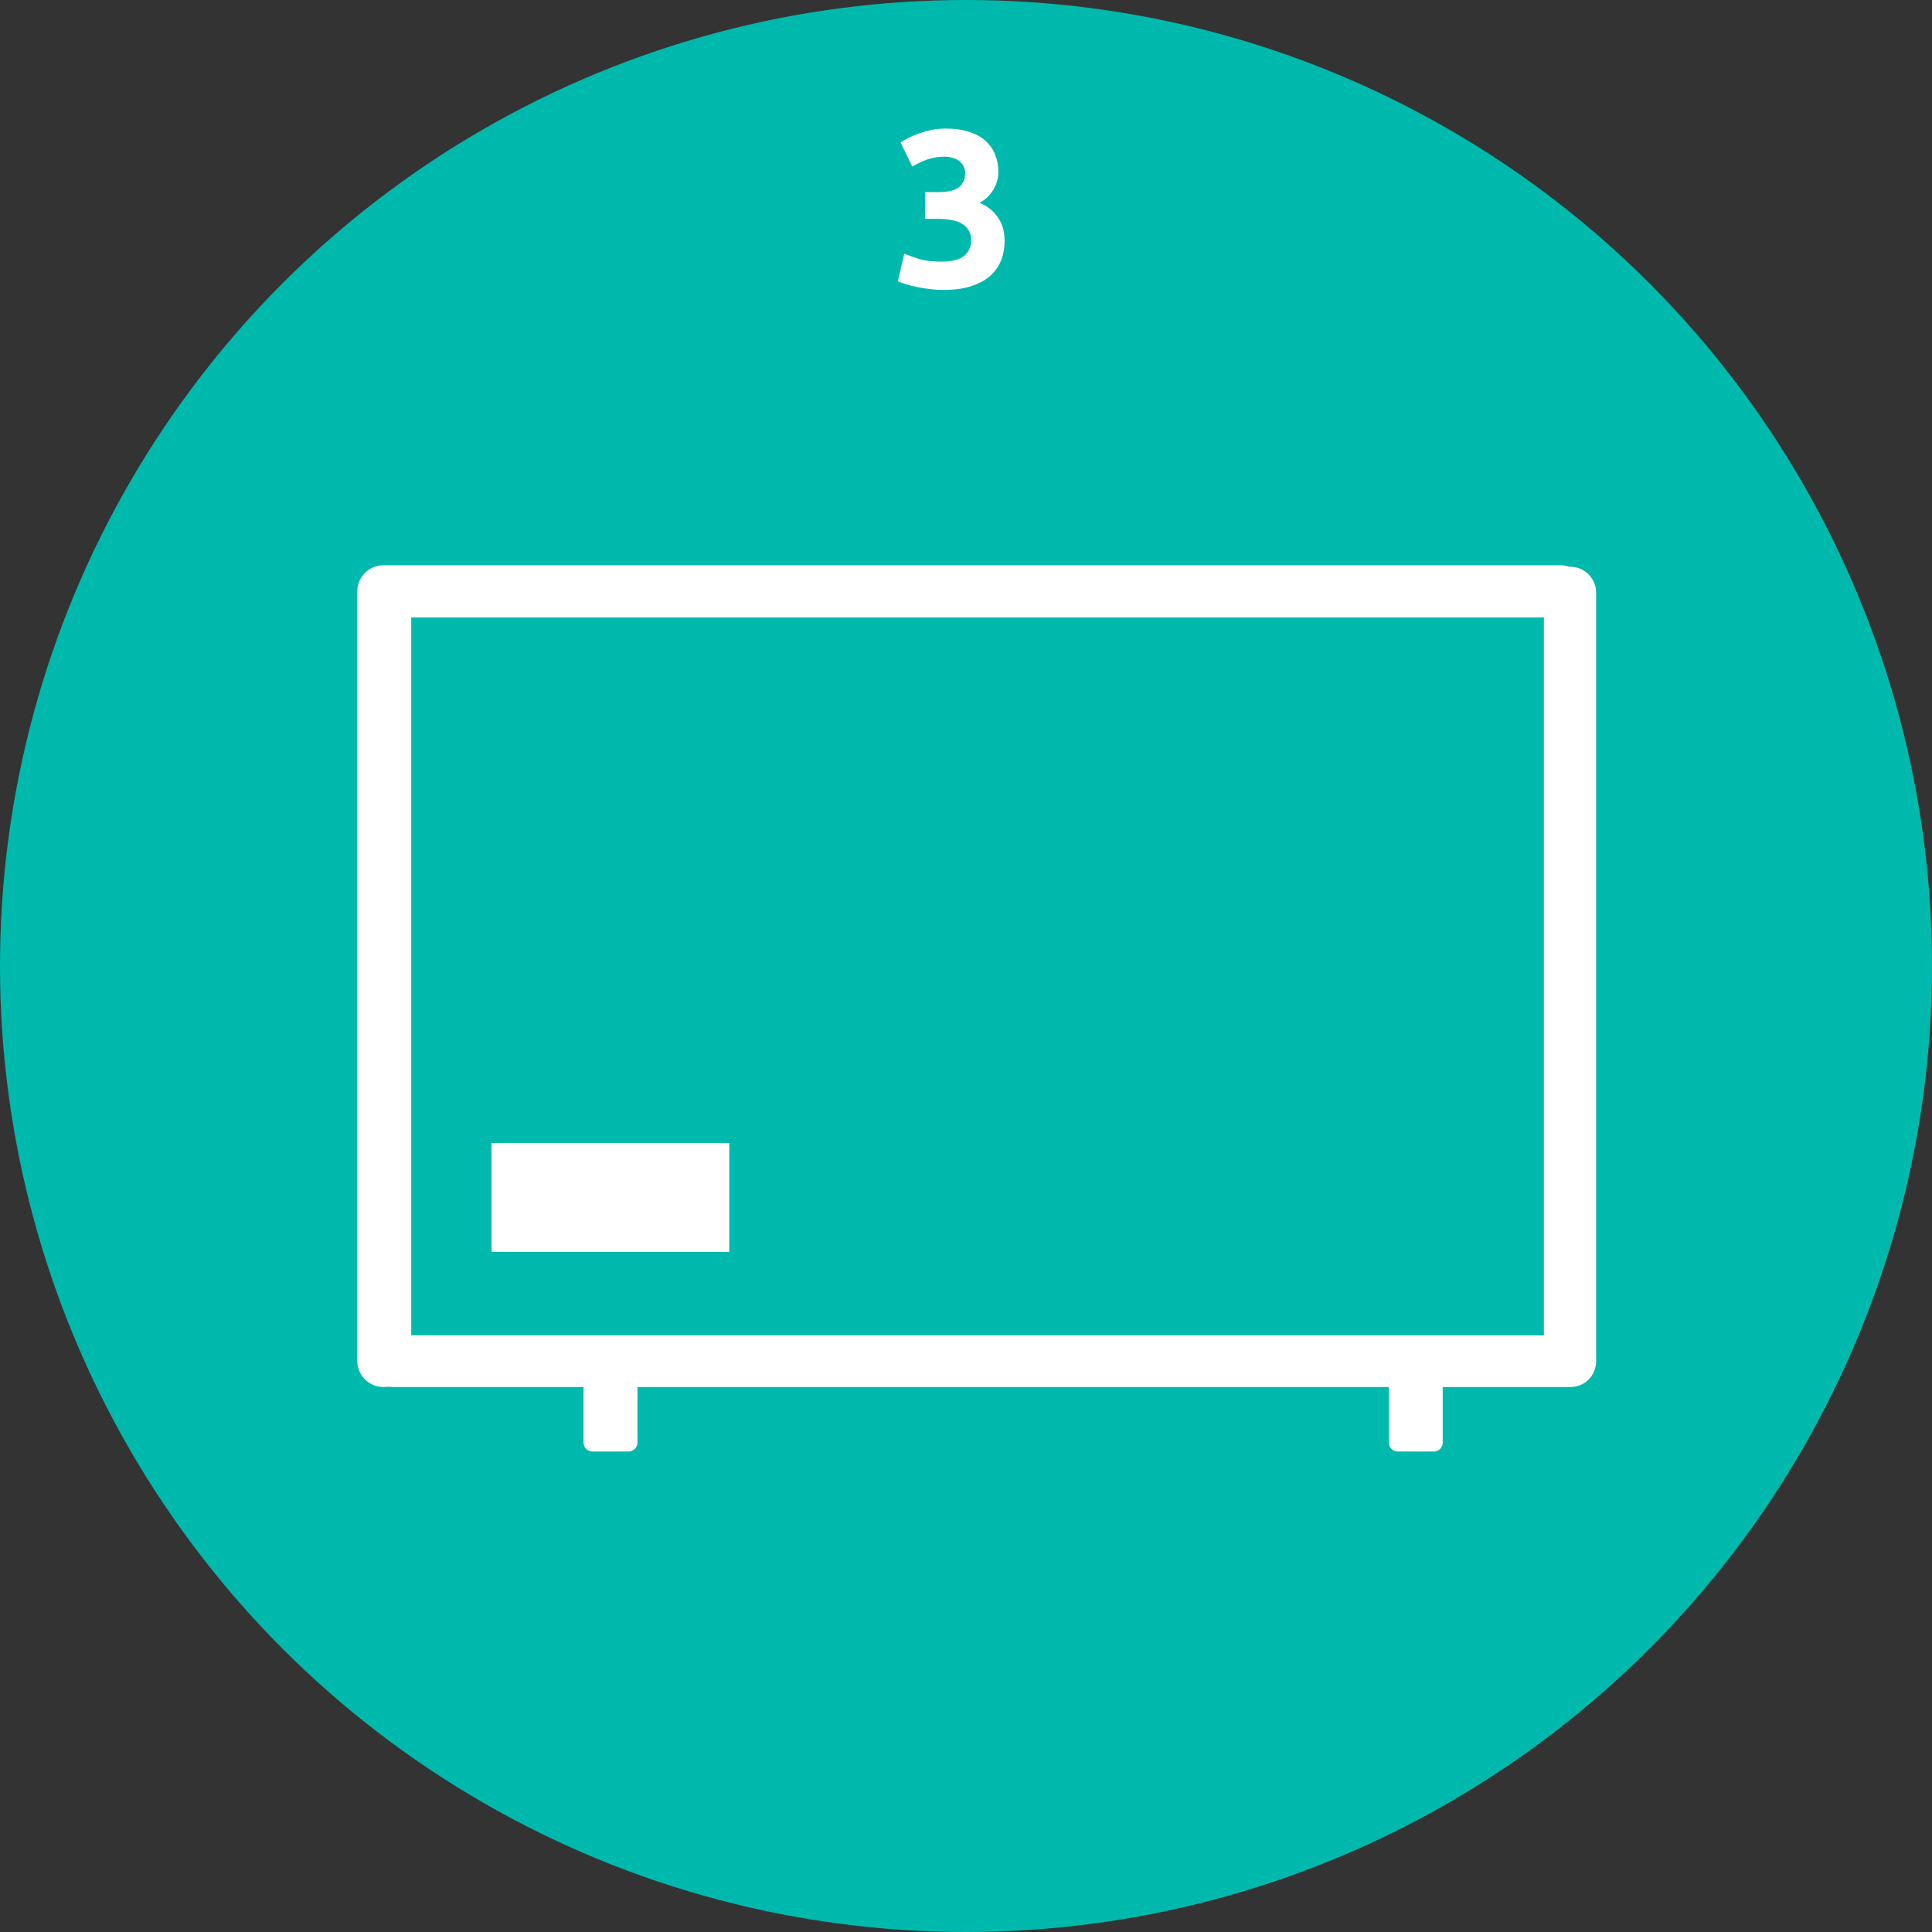
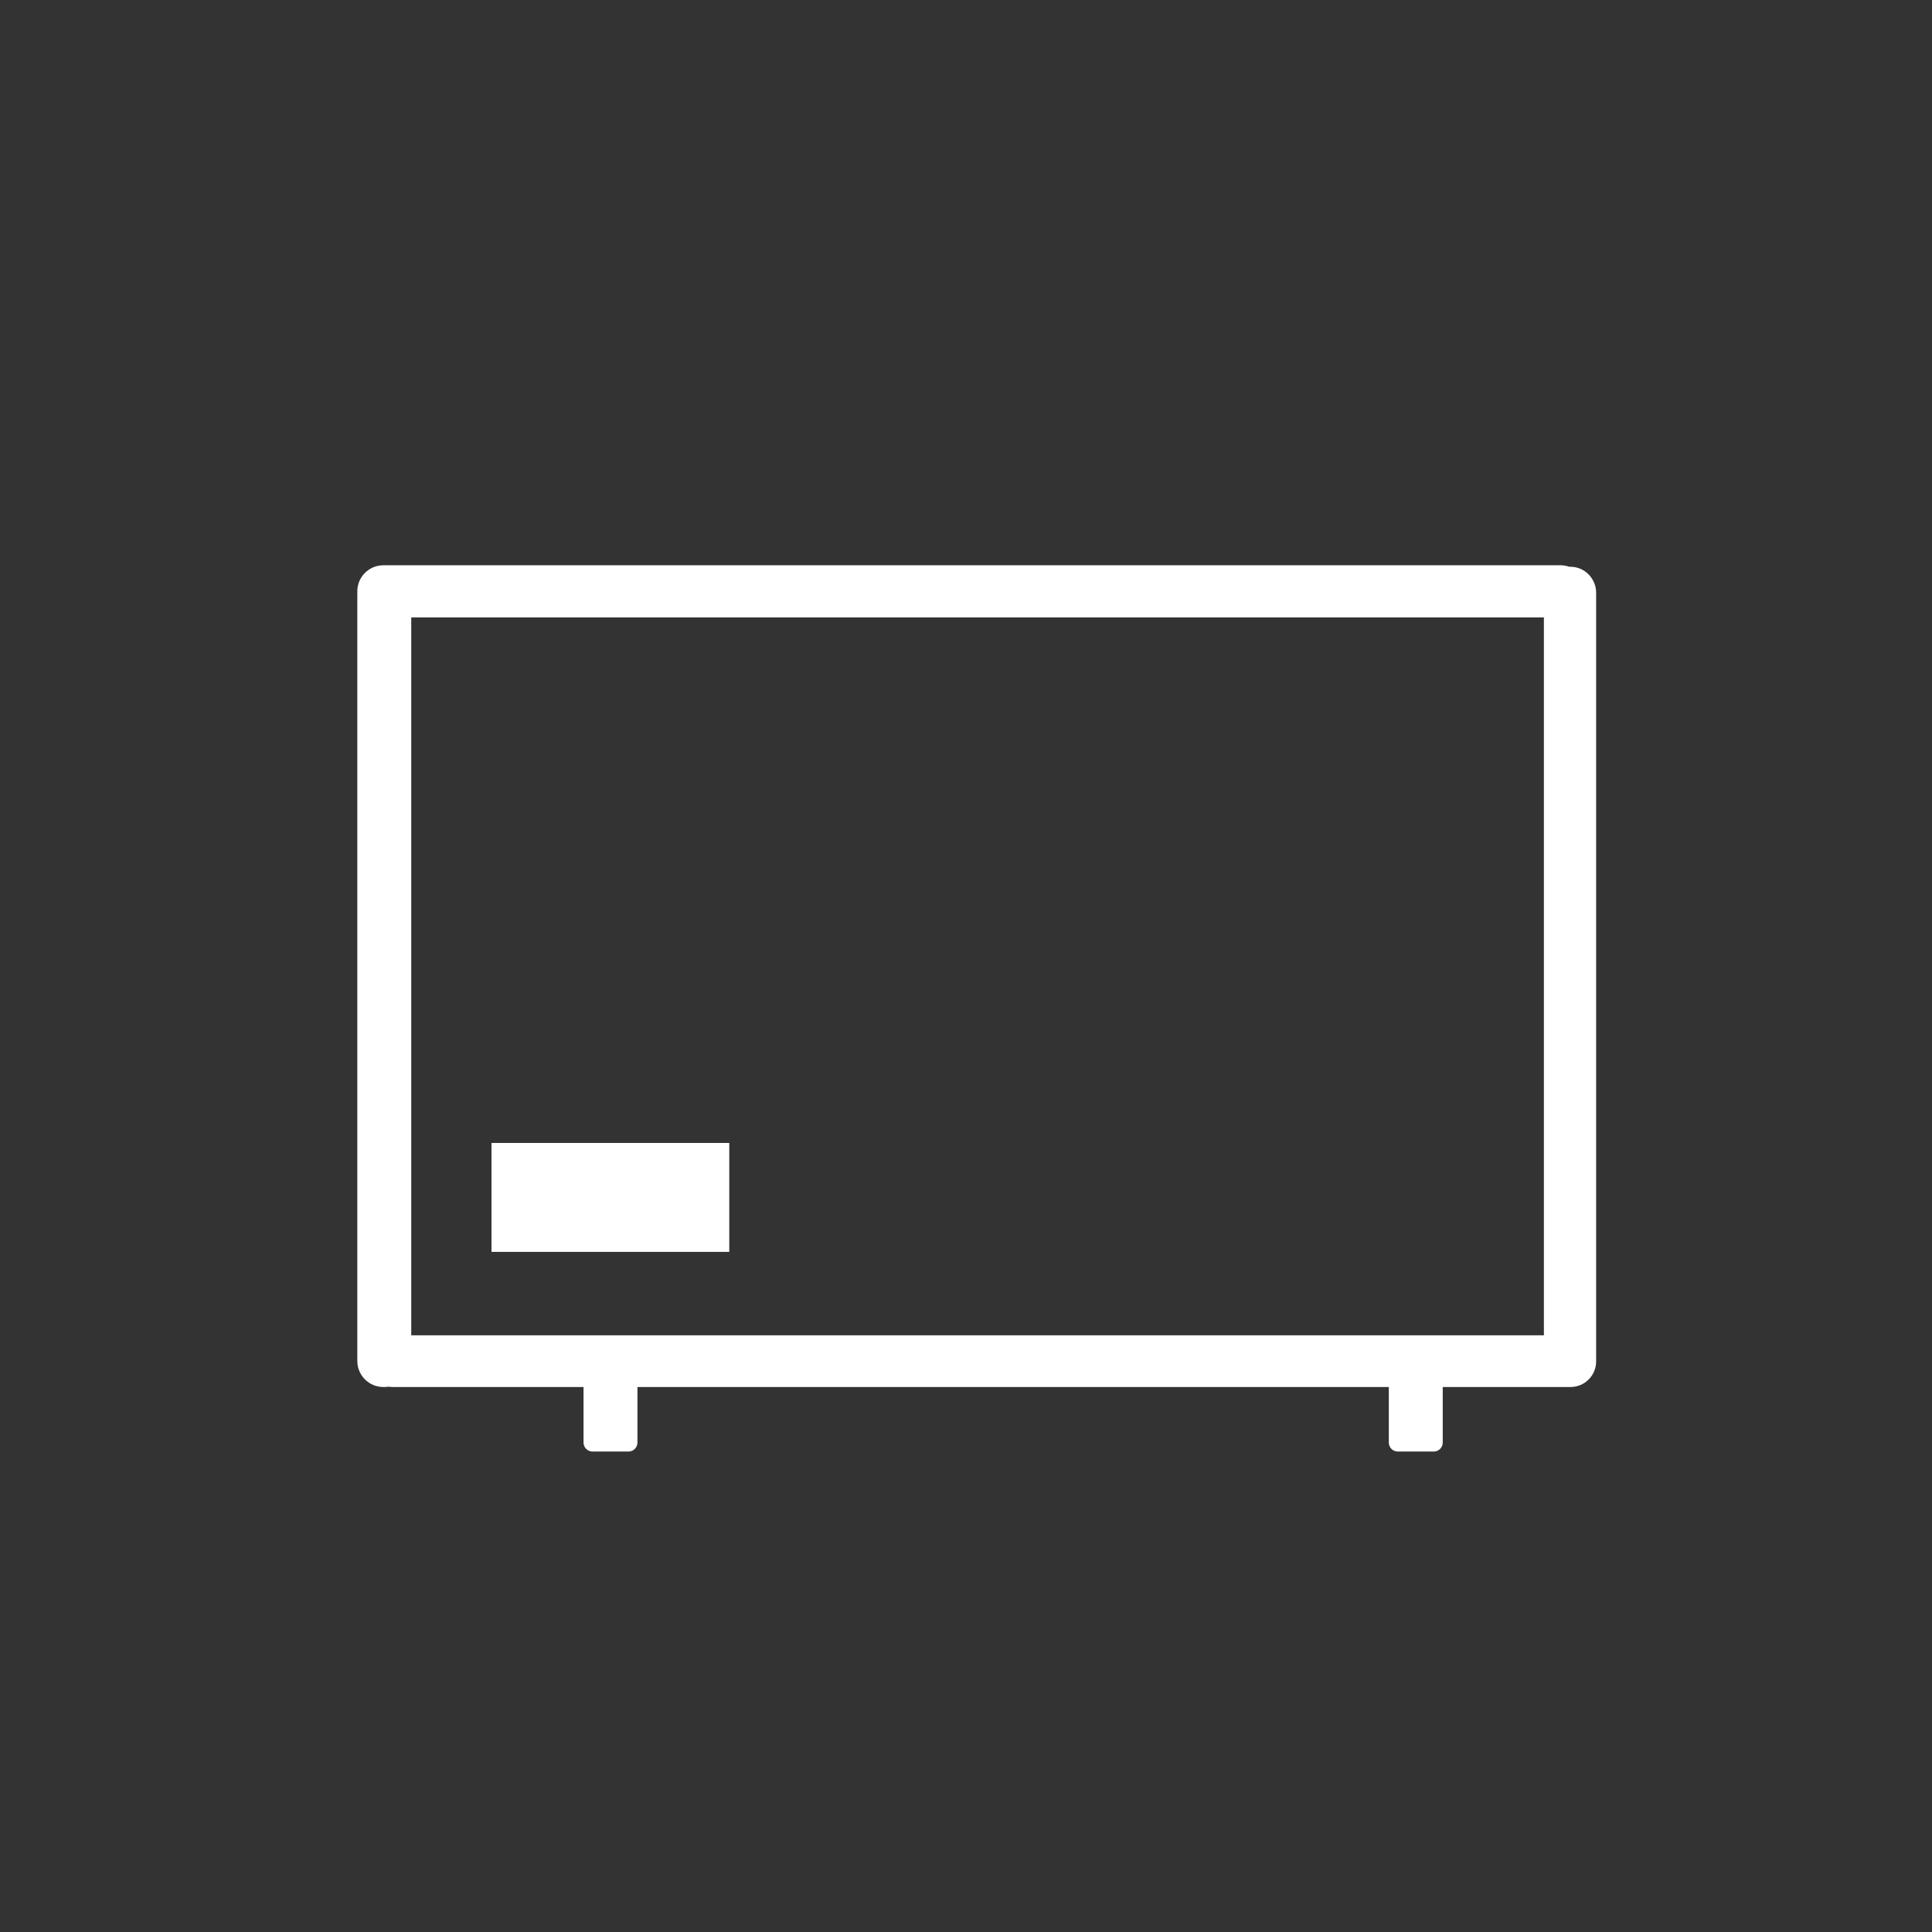
<svg xmlns="http://www.w3.org/2000/svg" width="182" height="182" viewBox="0 0 182 182" fill="none">
  <rect x="0" y="0" width="182" height="182" fill="#333333" stroke="none" />
-   <circle cx="91" cy="91" r="91" fill="#00b9ad" />
  <path d="M147.93 53.39H147.85C147.84 53.39 147.84 53.39 147.83 53.39C147.58 53.31 147.33 53.25 147.05 53.25H36.11C34.76 53.25 33.66 54.35 33.66 55.7C33.66 55.72 33.67 55.75 33.67 55.77C33.67 55.79 33.66 55.82 33.66 55.84V128.21C33.66 129.56 34.76 130.66 36.11 130.66H36.28C36.39 130.66 36.5 130.64 36.61 130.63C36.72 130.64 36.83 130.66 36.94 130.66H54.97V135.89C54.97 136.36 55.35 136.74 55.82 136.74H59.2C59.67 136.74 60.05 136.36 60.05 135.89V130.66H130.83V135.89C130.83 136.36 131.21 136.74 131.68 136.74H135.06C135.53 136.74 135.91 136.36 135.91 135.89V130.66H147.87H147.92H147.95C149.28 130.66 150.36 129.58 150.36 128.25V55.8C150.34 54.47 149.26 53.39 147.93 53.39ZM38.74 125.79V58.16H145.44V125.79H38.74Z" fill="white" />
-   <path d="M88.82 27.315C88.442 27.315 88.043 27.287 87.623 27.231C87.203 27.189 86.797 27.126 86.405 27.042C86.013 26.958 85.656 26.867 85.334 26.769C85.012 26.671 84.76 26.58 84.578 26.496L85.187 23.892C85.551 24.046 86.013 24.214 86.573 24.396C87.147 24.564 87.854 24.648 88.694 24.648C89.66 24.648 90.367 24.466 90.815 24.102C91.263 23.738 91.487 23.248 91.487 22.632C91.487 22.254 91.403 21.939 91.235 21.687C91.081 21.421 90.864 21.211 90.584 21.057C90.304 20.889 89.968 20.777 89.576 20.721C89.198 20.651 88.792 20.616 88.358 20.616H87.14V18.096H88.526C88.834 18.096 89.128 18.068 89.408 18.012C89.702 17.956 89.961 17.865 90.185 17.739C90.409 17.599 90.584 17.417 90.71 17.193C90.85 16.955 90.92 16.661 90.92 16.311C90.92 16.045 90.864 15.814 90.752 15.618C90.64 15.422 90.493 15.261 90.311 15.135C90.143 15.009 89.94 14.918 89.702 14.862C89.478 14.792 89.247 14.757 89.009 14.757C88.407 14.757 87.847 14.848 87.329 15.03C86.825 15.212 86.363 15.436 85.943 15.702L84.83 13.413C85.054 13.273 85.313 13.126 85.607 12.972C85.915 12.818 86.251 12.678 86.615 12.552C86.979 12.426 87.364 12.321 87.77 12.237C88.19 12.153 88.631 12.111 89.093 12.111C89.947 12.111 90.682 12.216 91.298 12.426C91.928 12.622 92.446 12.909 92.852 13.287C93.258 13.651 93.559 14.085 93.755 14.589C93.951 15.079 94.049 15.618 94.049 16.206C94.049 16.78 93.888 17.34 93.566 17.886C93.244 18.418 92.81 18.824 92.264 19.104C93.02 19.412 93.601 19.874 94.007 20.49C94.427 21.092 94.637 21.82 94.637 22.674C94.637 23.346 94.525 23.969 94.301 24.543C94.077 25.103 93.727 25.593 93.251 26.013C92.775 26.419 92.166 26.741 91.424 26.979C90.696 27.203 89.828 27.315 88.82 27.315Z" fill="white" />
  <path d="M68.7 107.67H46.3V117.93H68.7V107.67Z" fill="white" />
</svg>